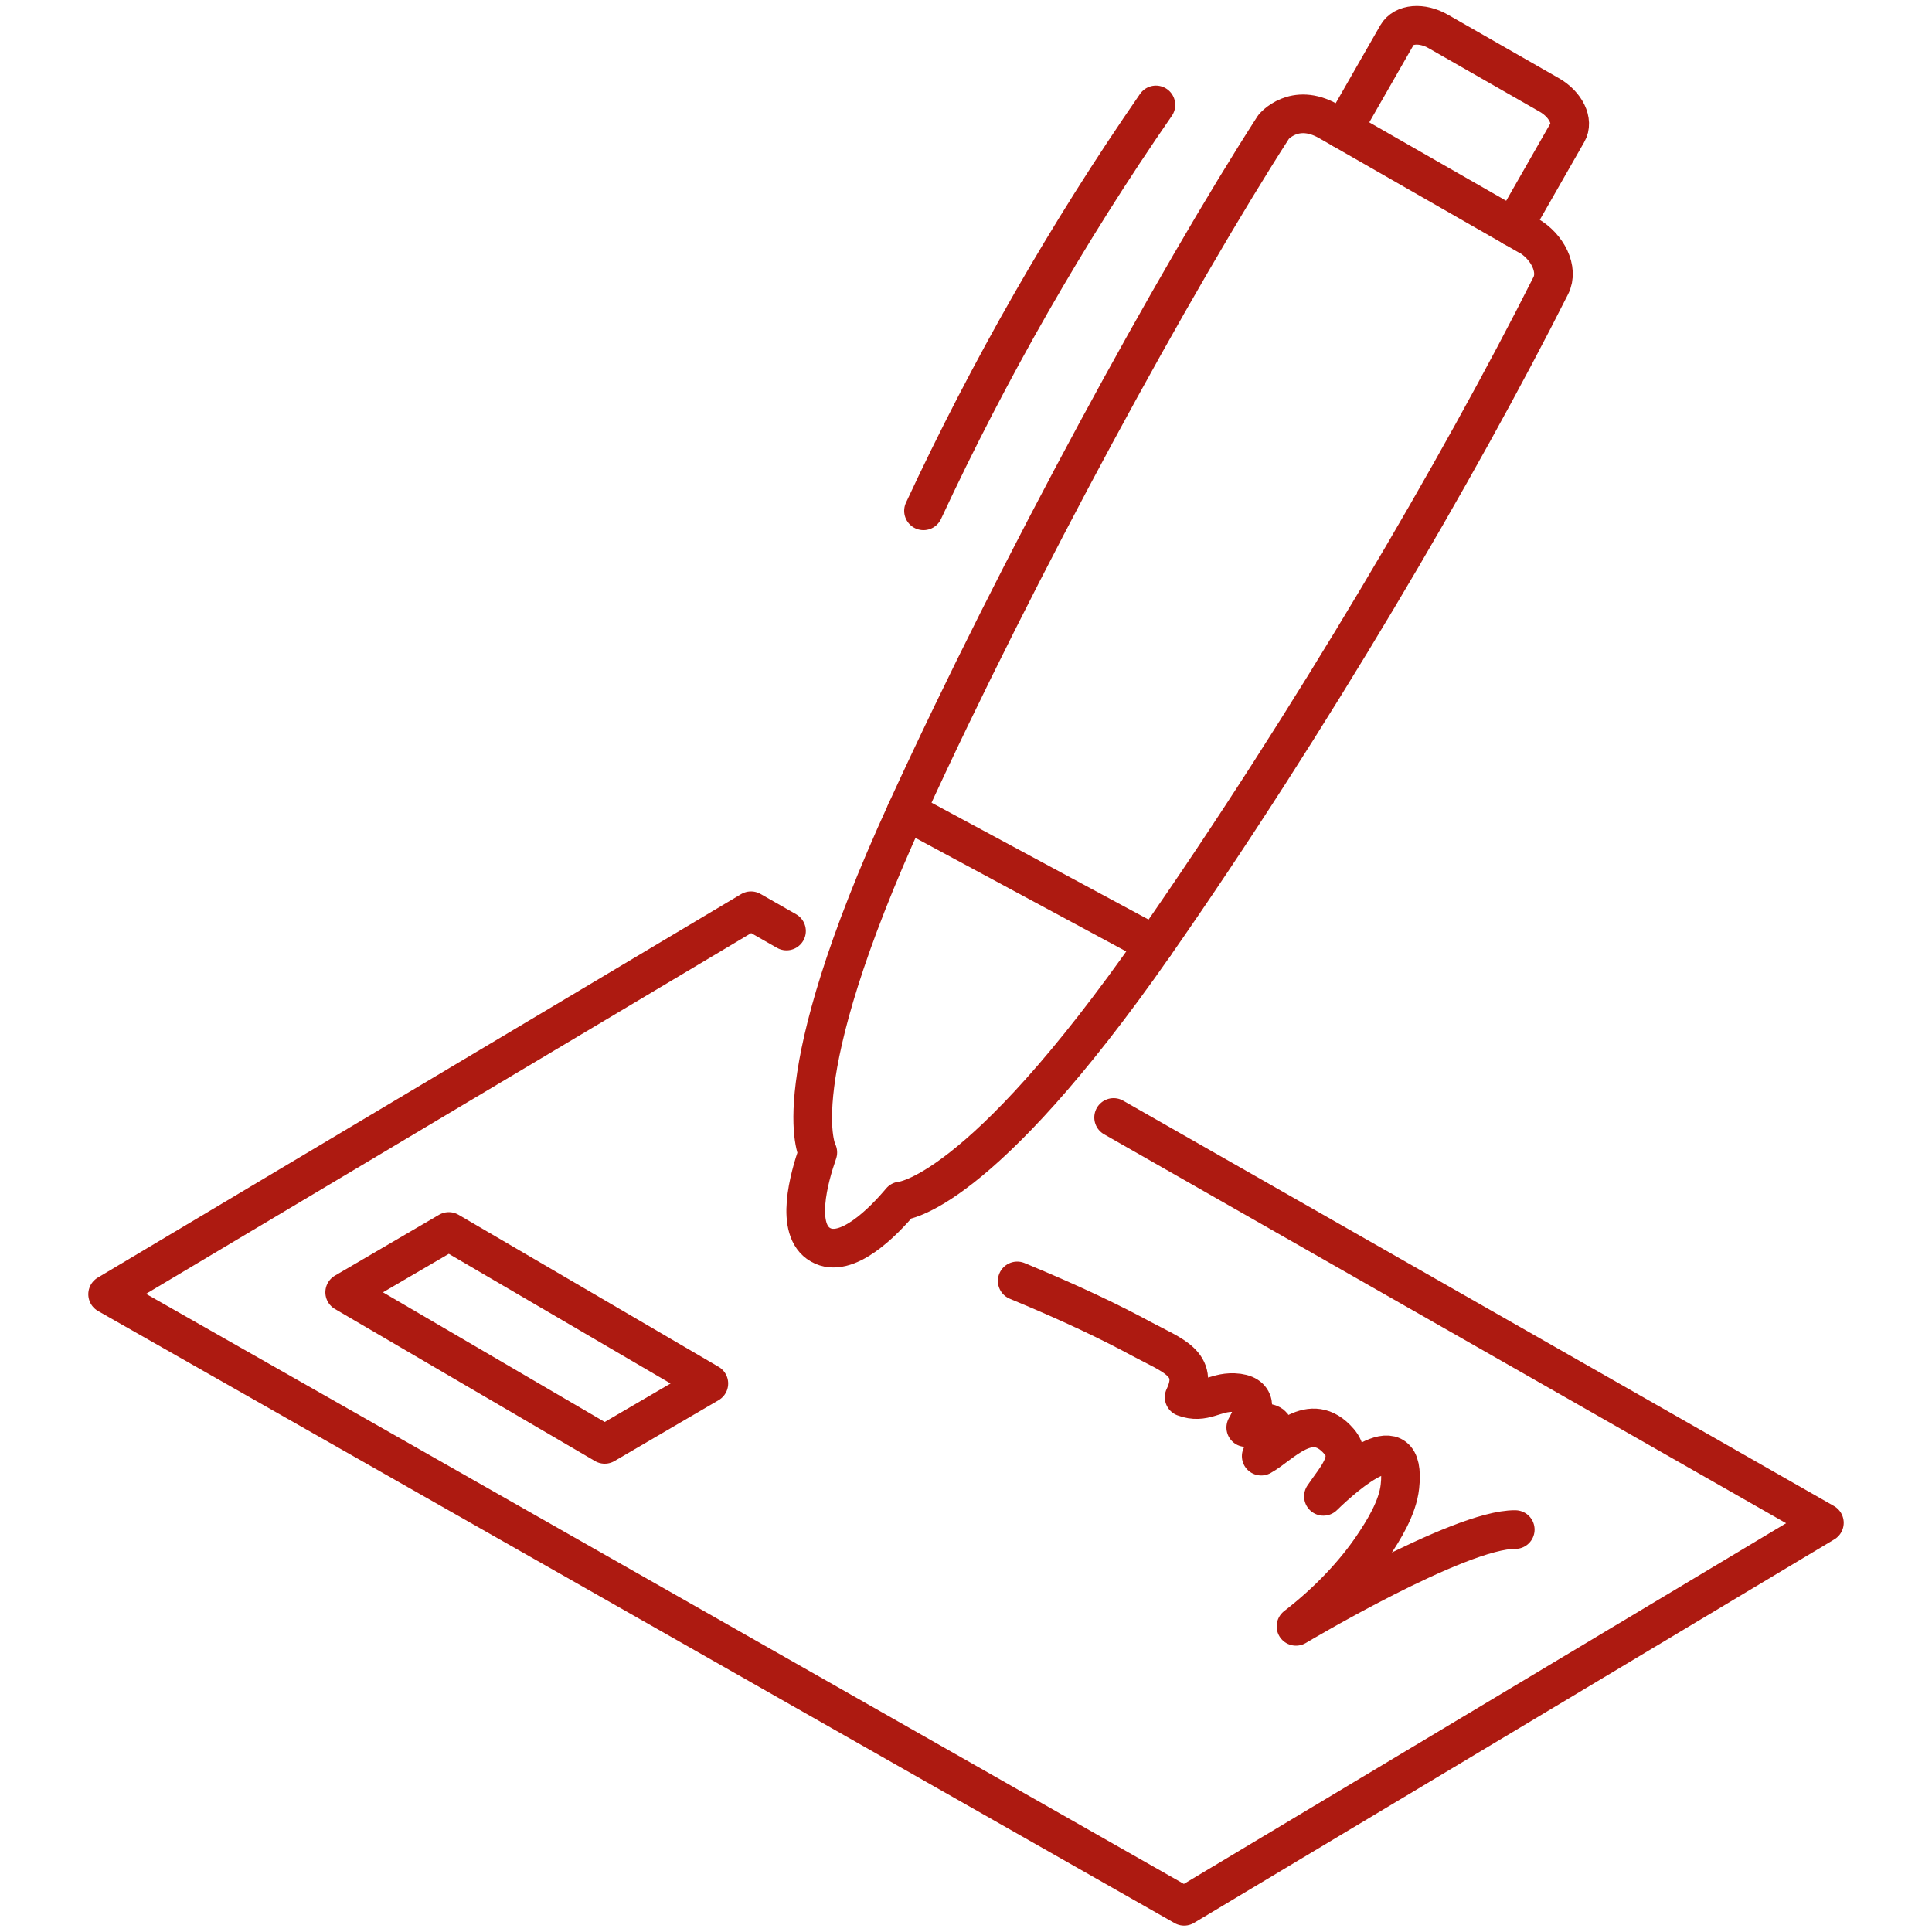
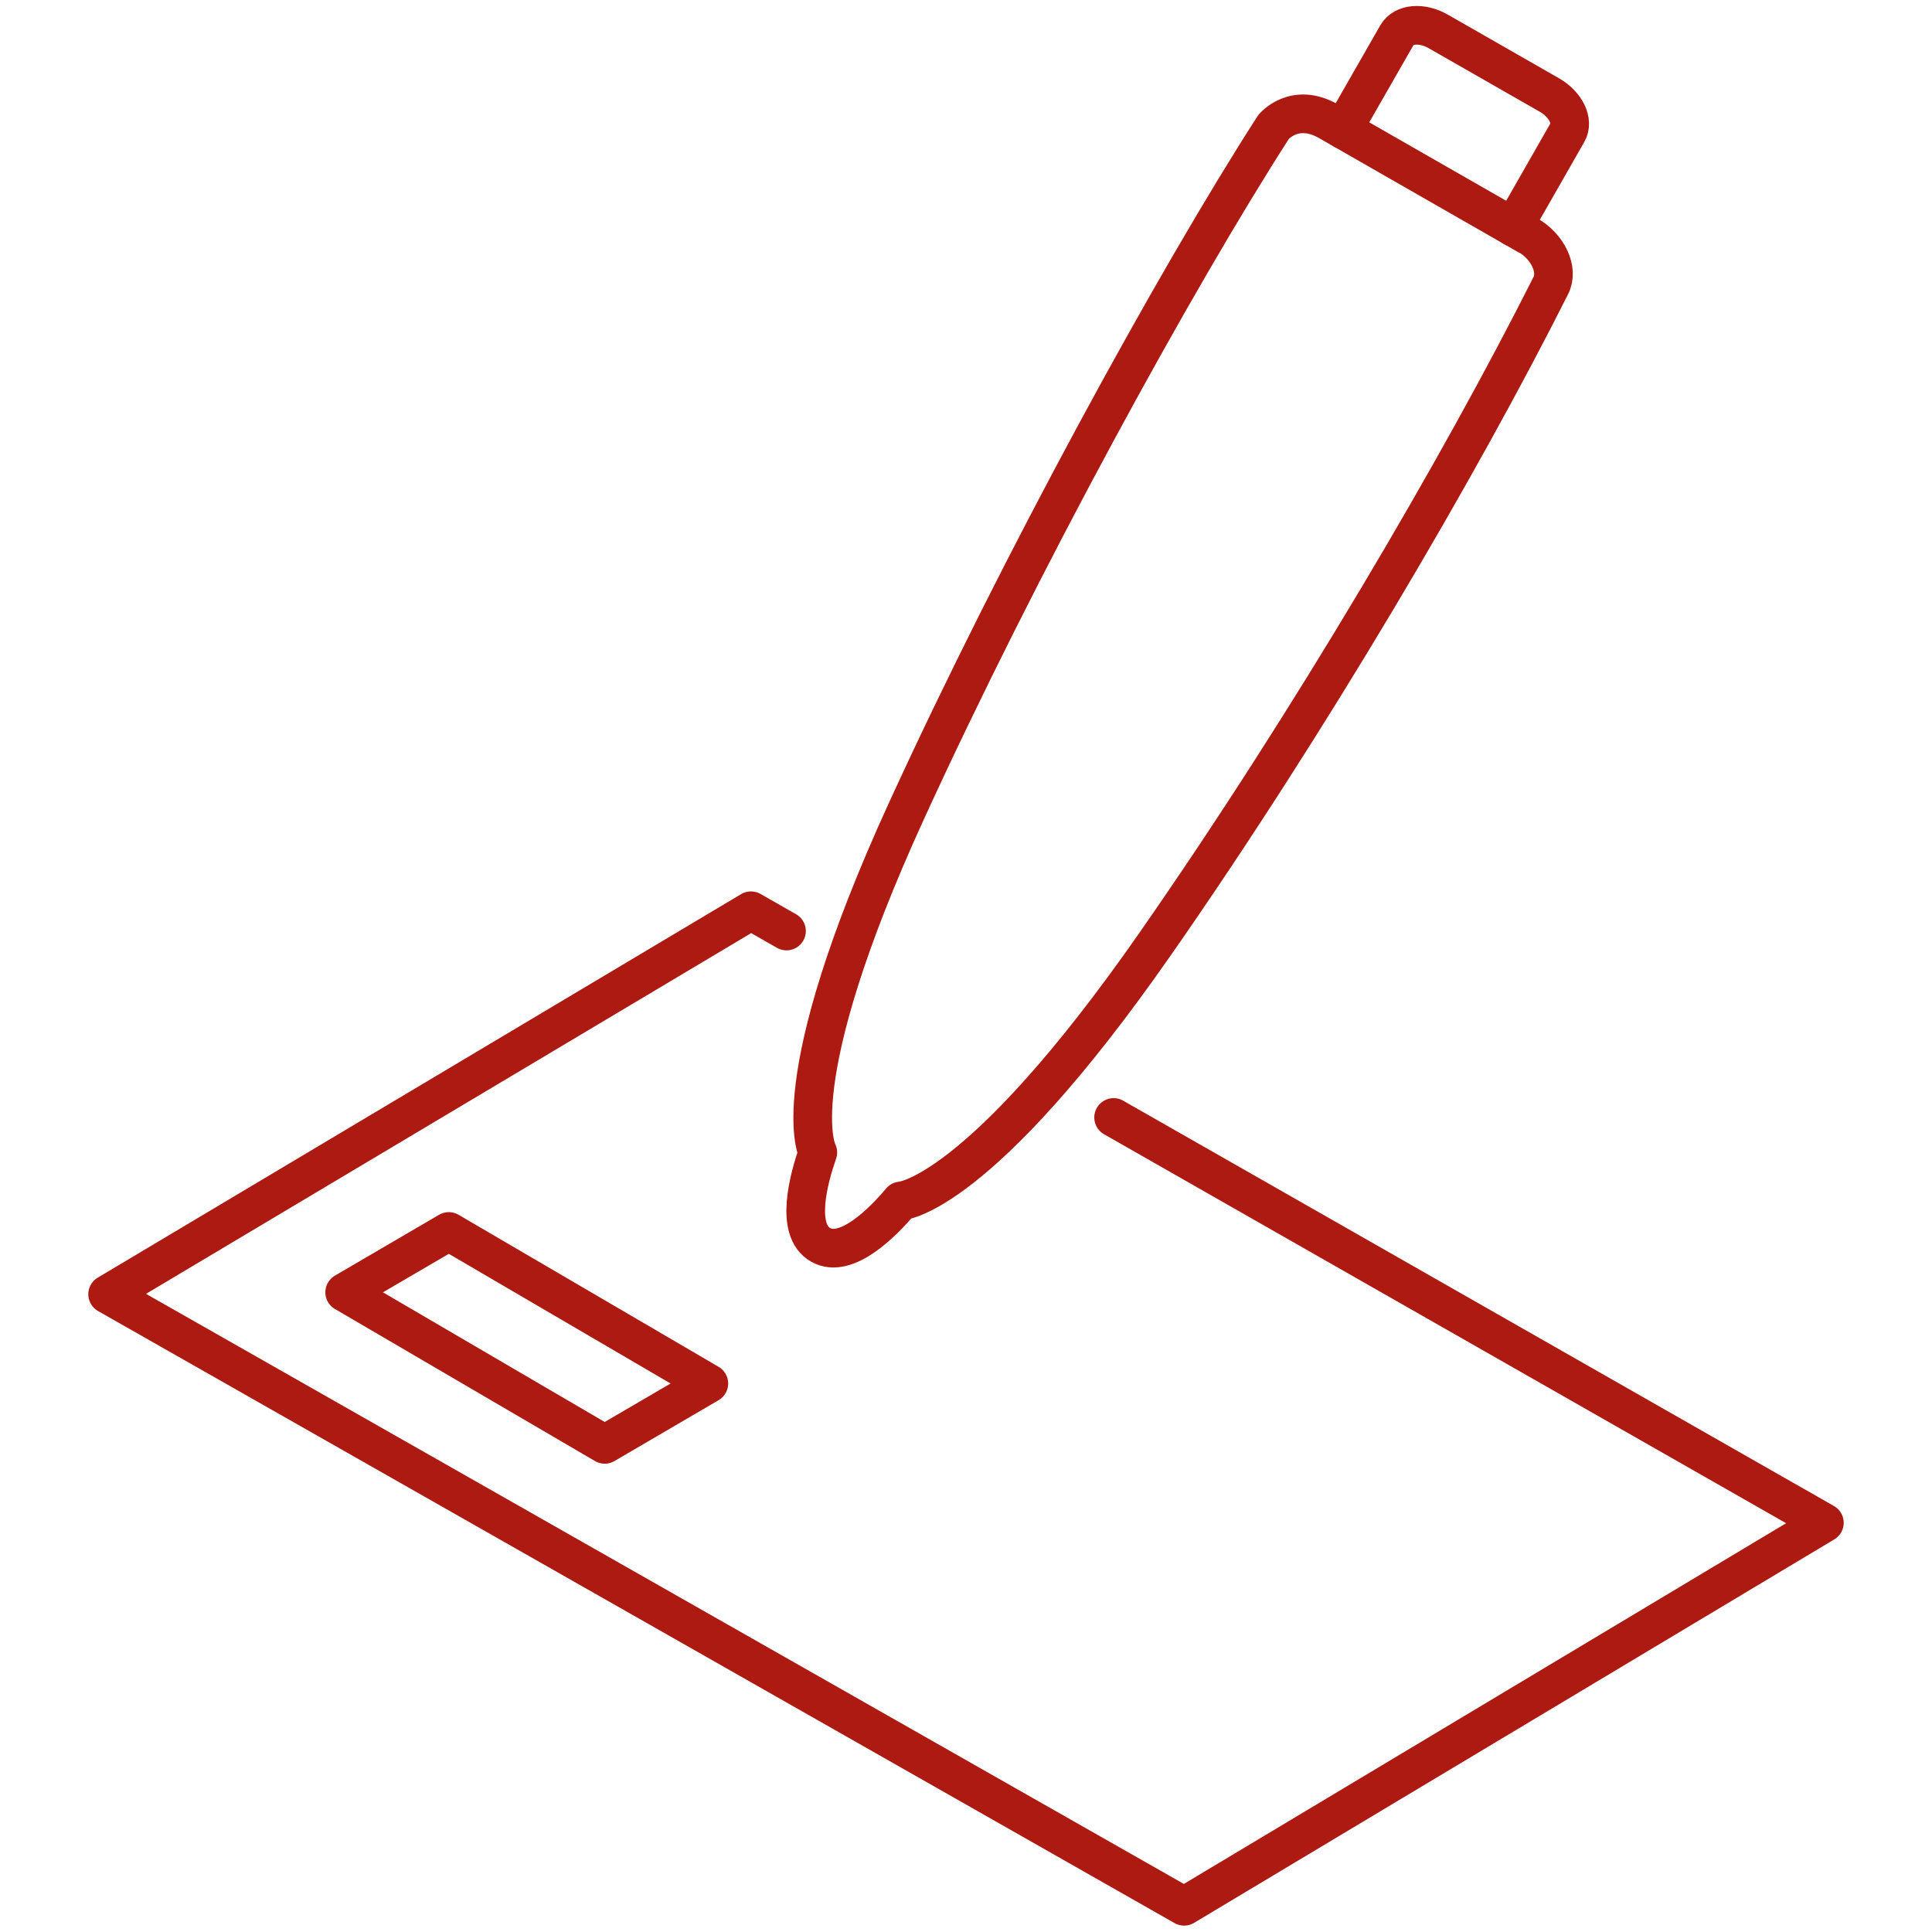
<svg xmlns="http://www.w3.org/2000/svg" id="a" viewBox="0 0 100 100">
  <defs>
    <style>.b{fill:none;stroke:#ad1a11;stroke-linecap:round;stroke-linejoin:round;stroke-width:2px;}</style>
  </defs>
  <polygon class="b" points="17.84 66.89 31.3 74.76 36.69 71.61 23.23 63.74 17.84 66.89" />
-   <path class="b" d="M52.65,66.3c2.92,1.21,4.88,2.16,6.45,3.01,1.56,.84,3.02,1.27,2.19,3.01,1.04,.39,1.56-.28,2.58-.24,1.23,.05,1.14,.89,.61,1.81,.6-.08,1.31-.52,1.47,.09,.14,.5-.41,1.03-.67,1.39,1.07-.59,2.56-2.47,4.03-.76,.79,.92-.15,1.86-.81,2.84,1.21-1.18,4.33-3.89,3.96-.51-.12,1.1-.83,2.25-1.44,3.15-.9,1.32-2.23,2.77-3.94,4.09,0,0,8.46-5.05,11.35-5.01" />
  <path class="b" d="M79.07,12.18c-4.12-2.36-6.18-3.54-10.3-5.9-1.78-1.02-2.85,.29-2.85,.29-5.08,7.89-13.17,22.66-19,35.4-6.51,14.22-4.59,17.68-4.59,17.68-.46,1.32-1.21,4.01,.14,4.78,1.34,.77,3.26-1.2,4.16-2.27,0,0,4.01-.18,13.14-13.27,8.05-11.54,15.81-24.79,20.5-34.11,.42-.83-.16-2.02-1.19-2.61Z" />
-   <path class="b" d="M59.83,5.43c-4.6,6.65-8.62,13.68-12.03,21.01" />
-   <line class="b" x1="46.91" y1="41.98" x2="59.76" y2="48.9" />
  <path class="b" d="M78.33,11.76l2.8-4.9c.34-.58-.08-1.45-.93-1.94l-5.75-3.29c-.85-.49-1.8-.41-2.14,.18l-2.8,4.89" />
  <polyline class="b" points="40.71 48.19 38.87 47.14 5.57 66.99 61.29 98.67 94.43 78.82 57.64 57.84" />
</svg>